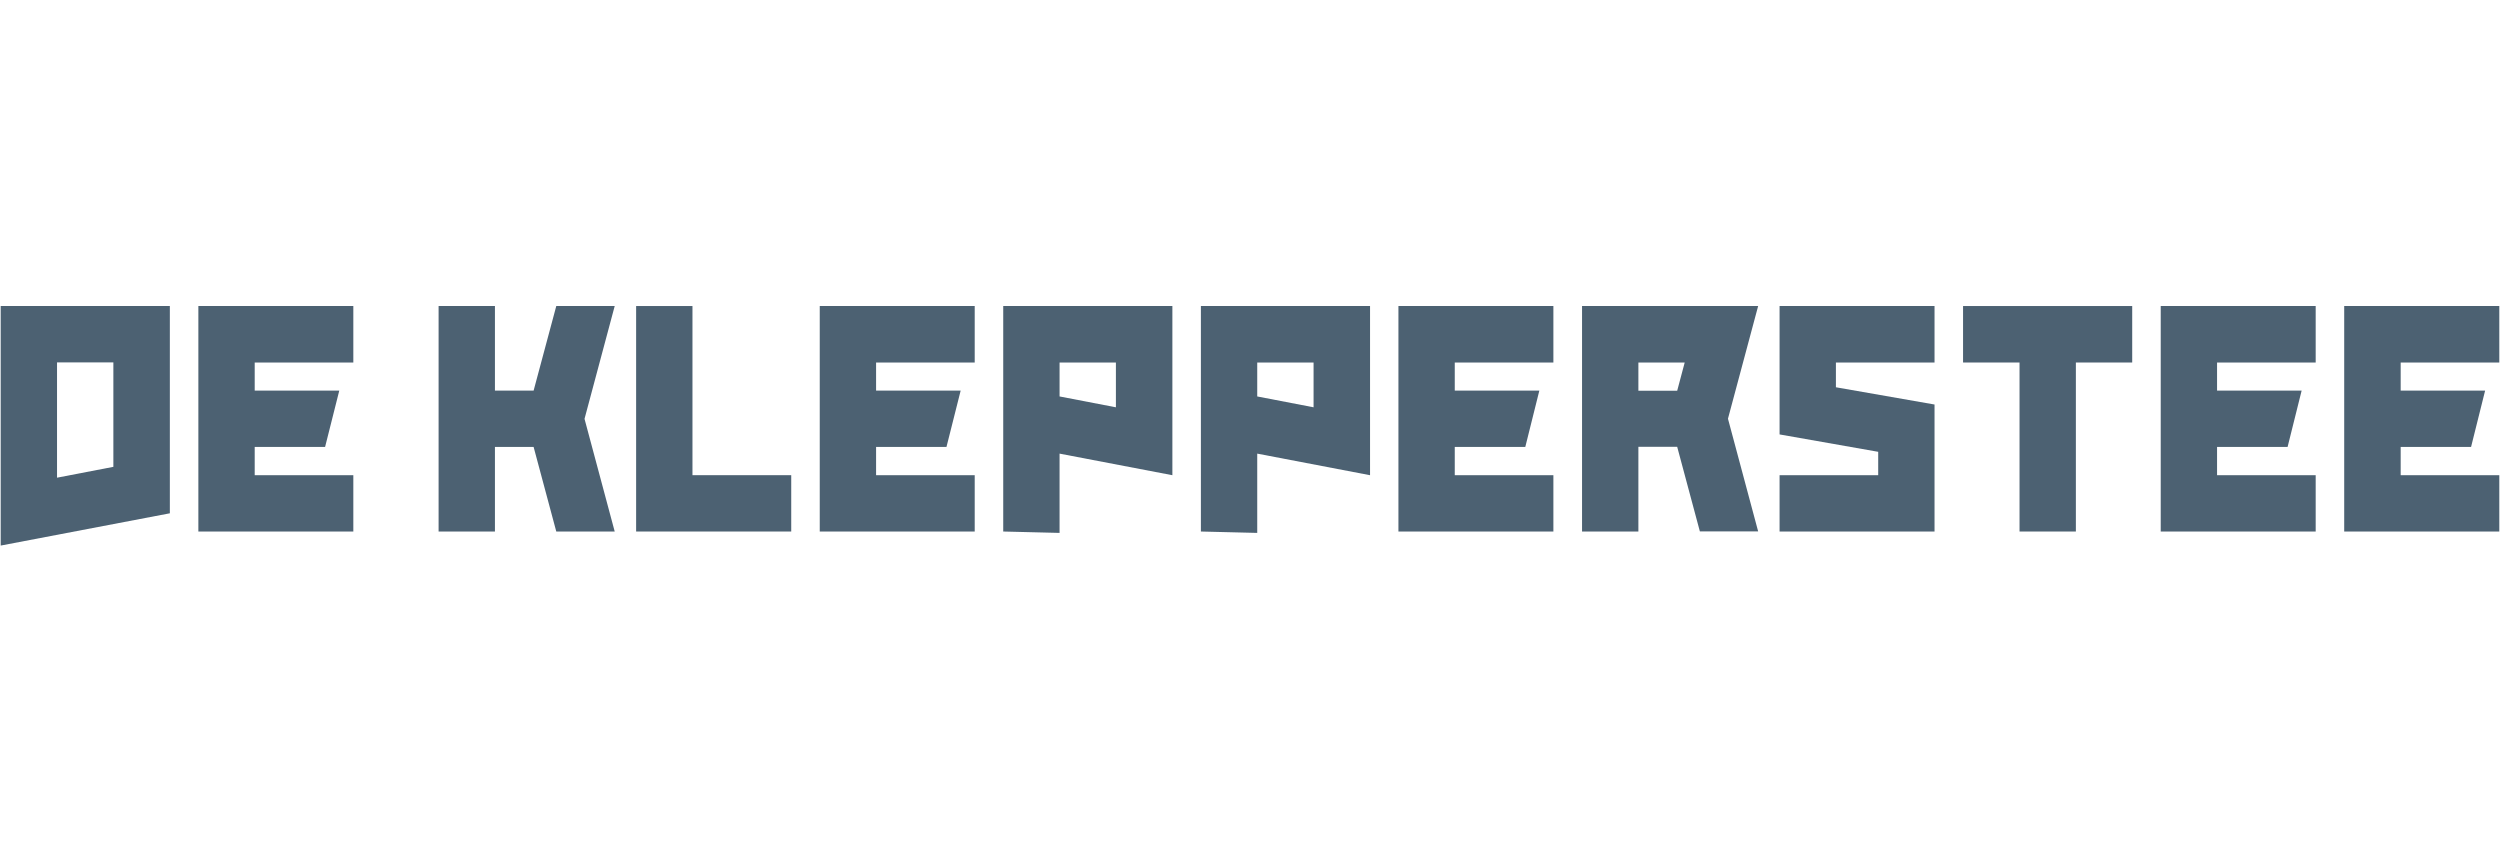
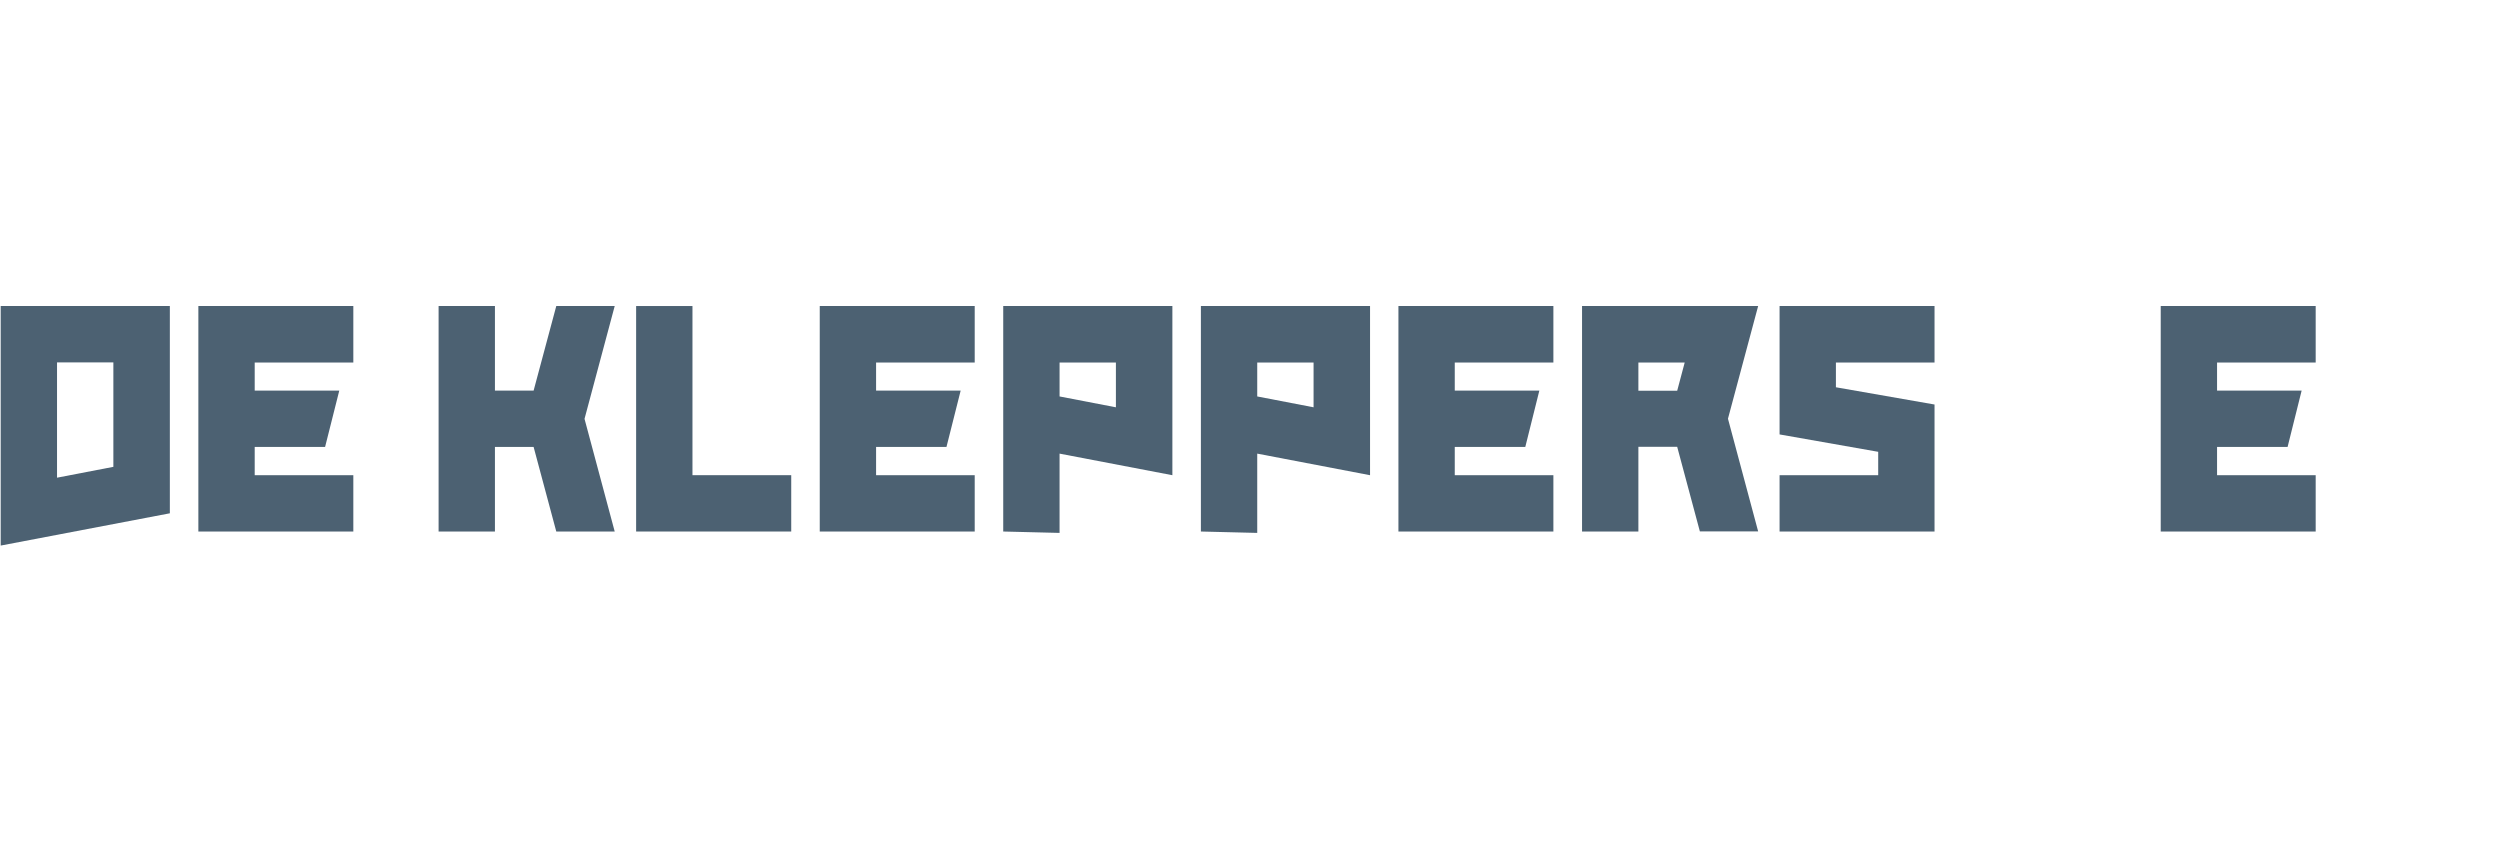
<svg xmlns="http://www.w3.org/2000/svg" version="1.1" id="Laag_1" x="0px" y="0px" viewBox="0 0 1797.2 612.3" style="enable-background:new 0 0 1797.2 612.3;" xml:space="preserve">
  <style type="text/css">
	.st0{fill:#4C6172;}
</style>
  <path class="st0" d="M122.1,369L0.5,392.2V220h121.6V369z M41,343.4l40.5-7.8v-75.1H41V343.4z" />
  <polygon class="st0" points="183.1,341.6 254,341.6 254,382.1 142.6,382.1 142.6,220 254,220 254,260.6 183.1,260.6 183.1,280.8   243.9,280.8 233.7,321.3 183.1,321.3 " />
  <polygon class="st0" points="420.2,301.1 441.9,382.1 399.9,382.1 383.6,321.3 355.8,321.3 355.8,382.1 315.3,382.1 315.3,220   355.8,220 355.8,280.8 383.6,280.8 399.9,220 441.9,220 " />
  <polygon class="st0" points="497.8,341.6 568.8,341.6 568.8,382.1 457.3,382.1 457.3,220 497.8,220 " />
  <polygon class="st0" points="629.8,341.6 700.7,341.6 700.7,382.1 589.3,382.1 589.3,220 700.7,220 700.7,260.6 629.8,260.6   629.8,280.8 690.6,280.8 680.4,321.3 629.8,321.3 " />
  <path class="st0" d="M842.7,341.6l-81-15.5v57l-40.5-1V220h121.6V341.6z M761.7,285l40.5,7.8v-32.2h-40.5V285z" />
  <path class="st0" d="M984.8,341.6l-81-15.5v57l-40.5-1V220h121.6V341.6z M903.8,285l40.5,7.8v-32.2h-40.5V285z" />
  <polygon class="st0" points="1045.8,341.6 1116.7,341.6 1116.7,382.1 1005.3,382.1 1005.3,220 1116.7,220 1116.7,260.6   1045.8,260.6 1045.8,280.8 1106.6,280.8 1096.5,321.3 1045.8,321.3 " />
  <path class="st0" d="M1177.8,321.3v60.8h-40.5V220h126.6l-21.7,81l21.7,81h-41.9l-16.3-60.8H1177.8z M1211.1,260.6h-33.3v20.3h27.9  L1211.1,260.6z" />
  <polygon class="st0" points="1390.7,382.1 1279.3,382.1 1279.3,341.6 1350.2,341.6 1350.2,324.8 1279.3,312.3 1279.3,220   1390.7,220 1390.7,260.6 1319.8,260.6 1319.8,278.4 1390.7,290.8 " />
-   <polygon class="st0" points="1532.8,220 1532.8,260.6 1492.3,260.6 1492.3,382.1 1451.8,382.1 1451.8,260.6 1411.2,260.6   1411.2,220 " />
  <polygon class="st0" points="1593.8,341.6 1664.7,341.6 1664.7,382.1 1553.3,382.1 1553.3,220 1664.7,220 1664.7,260.6   1593.8,260.6 1593.8,280.8 1654.6,280.8 1644.5,321.3 1593.8,321.3 " />
-   <polygon class="st0" points="1725.8,341.6 1796.7,341.6 1796.7,382.1 1685.2,382.1 1685.2,220 1796.7,220 1796.7,260.6   1725.8,260.6 1725.8,280.8 1786.5,280.8 1776.4,321.3 1725.8,321.3 " />
</svg>